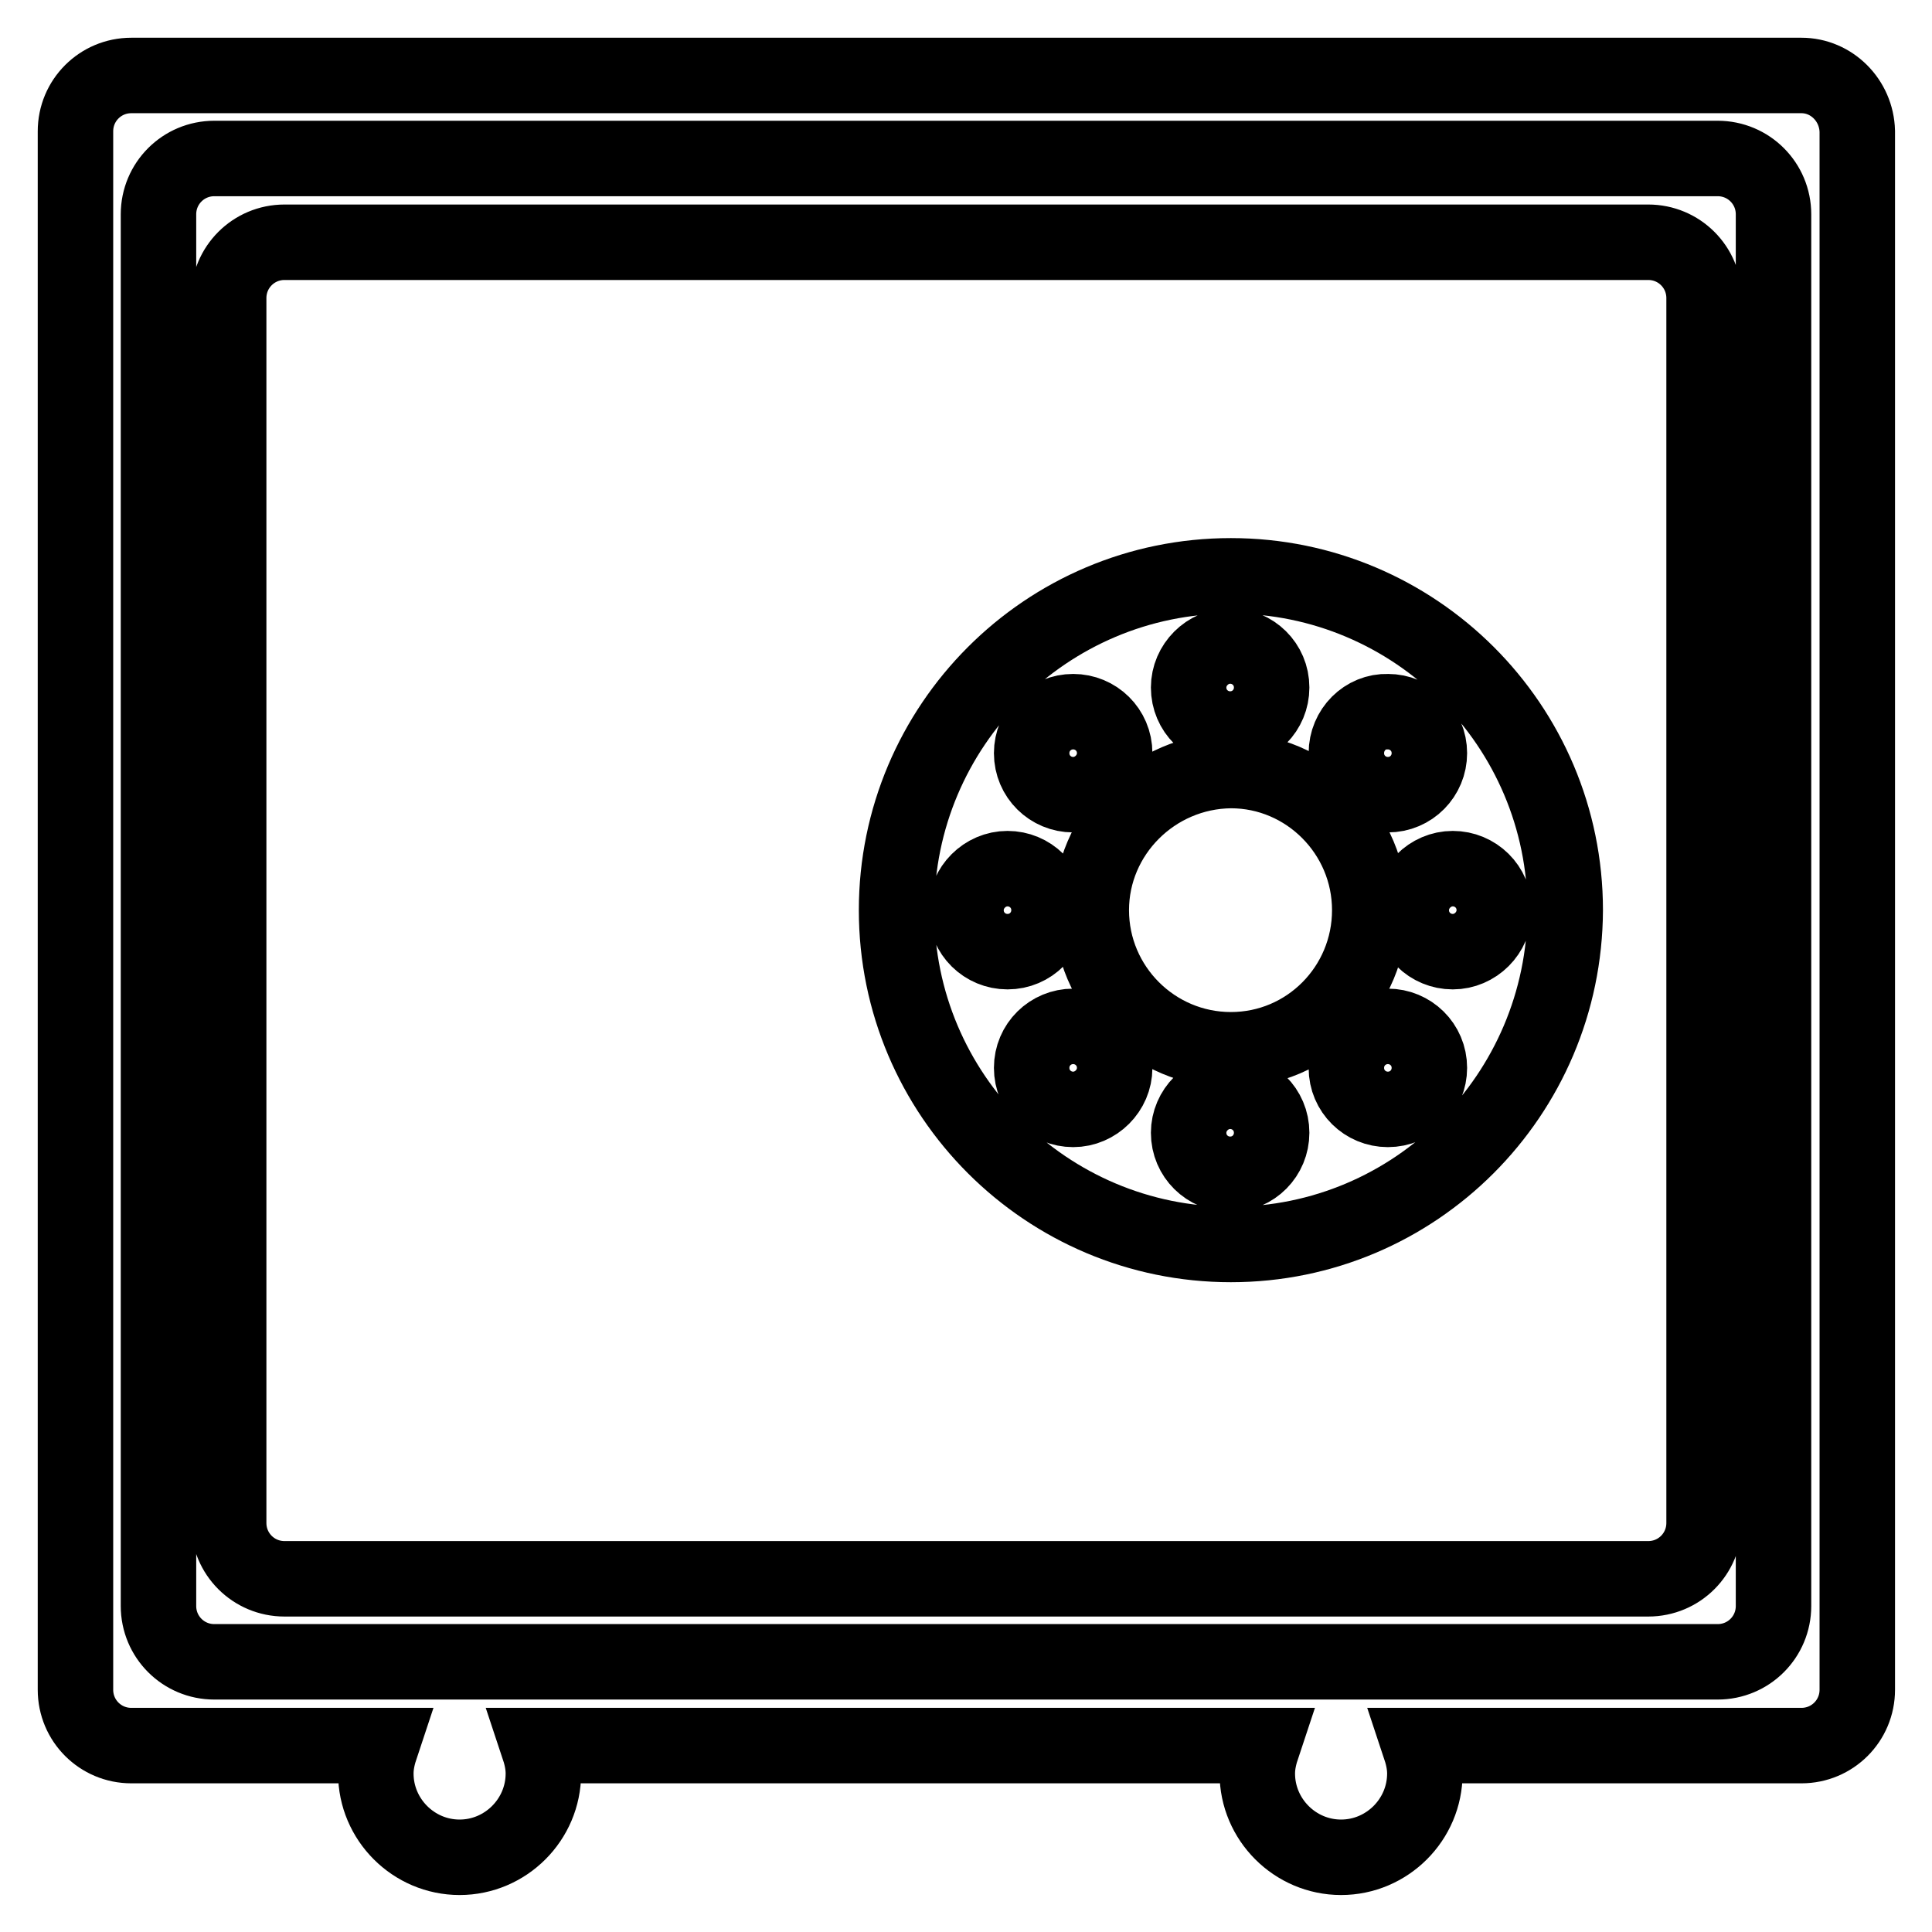
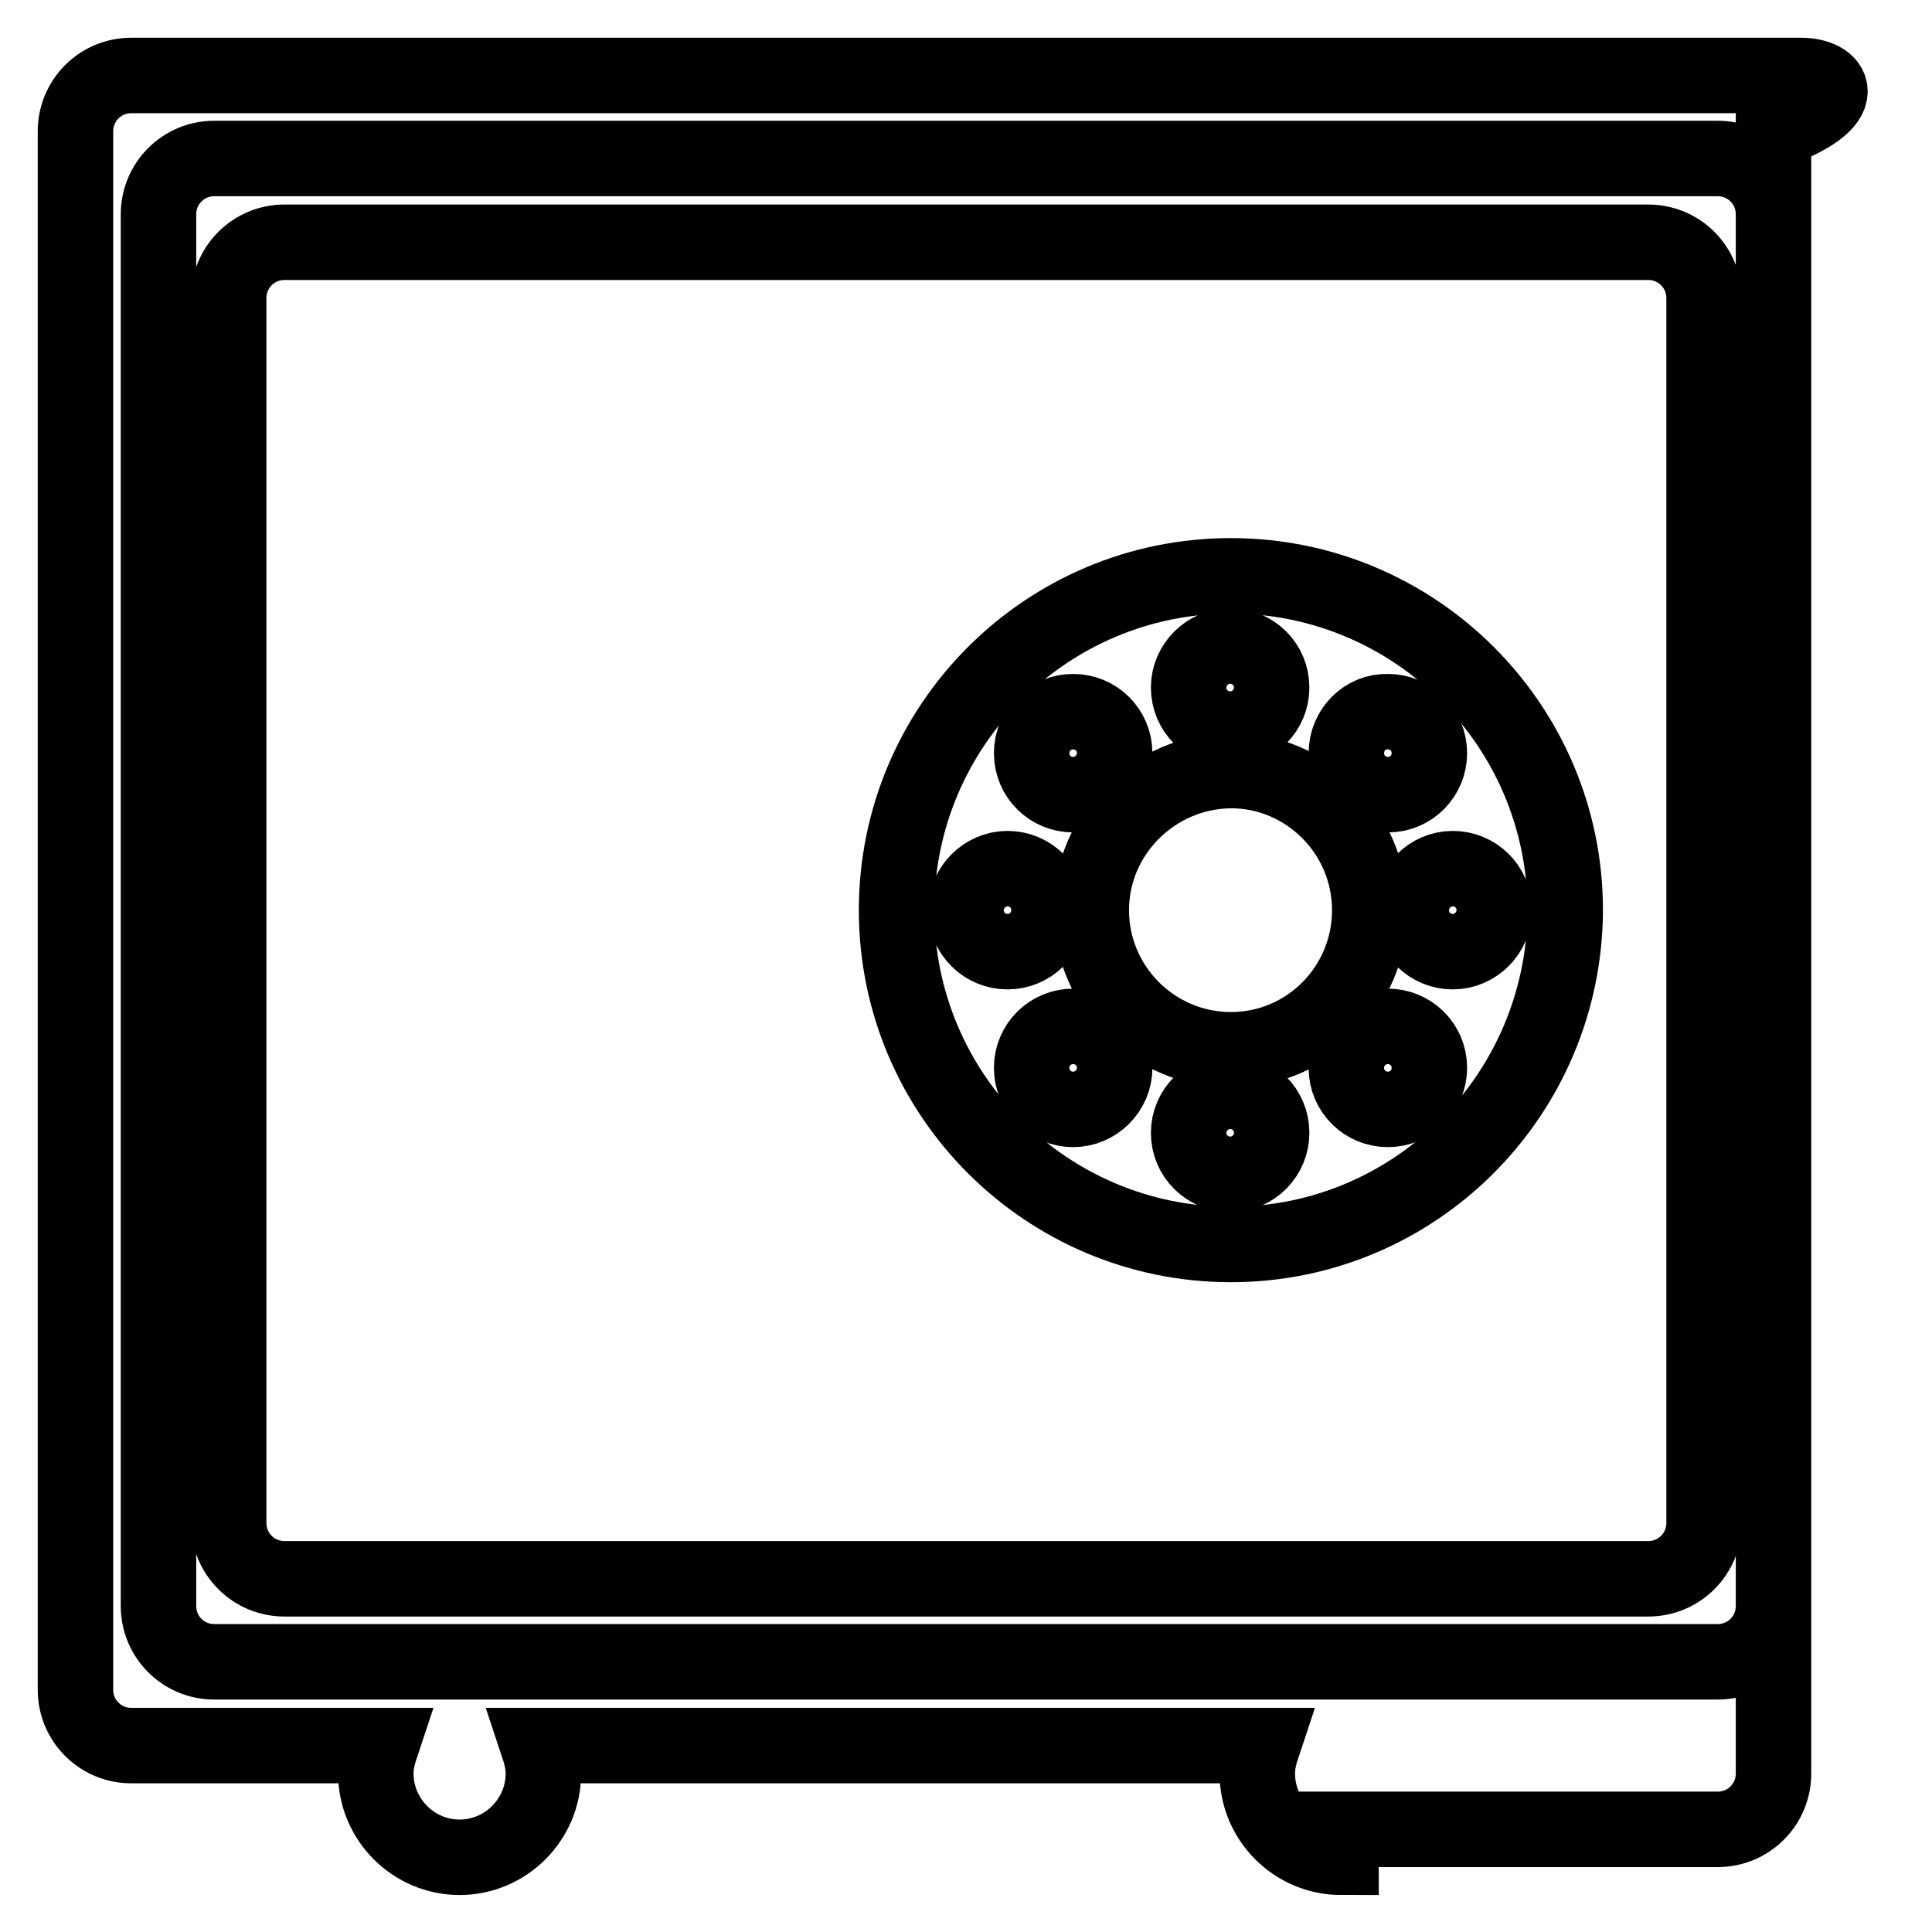
<svg xmlns="http://www.w3.org/2000/svg" version="1.1" x="0px" y="0px" viewBox="0 0 256 256" enable-background="new 0 0 256 256" xml:space="preserve">
  <g>
    <g>
-       <path stroke-width="10" fill-opacity="0" stroke="#000000" d="M238.7,10H17.4c-4.1,0-7.4,3.3-7.4,7.4v206.5c0,4.1,3.3,7.4,7.4,7.4h33.1c-0.4,1.2-0.7,2.4-0.7,3.7c0,6.1,5,11.1,11.1,11.1c6.1,0,11.1-5,11.1-11.1c0-1.3-0.3-2.5-0.7-3.7h96c-0.4,1.2-0.7,2.4-0.7,3.7c0,6.1,5,11.1,11.1,11.1c6.1,0,11.1-5,11.1-11.1c0-1.3-0.3-2.5-0.7-3.7h50.6c4.1,0,7.4-3.3,7.4-7.4V17.4C246,13.3,242.7,10,238.7,10L238.7,10z M235,212.8c0,4.1-3.3,7.4-7.4,7.4H28.4c-4.1,0-7.4-3.3-7.4-7.4V28.4c0-4.1,3.3-7.4,7.4-7.4h199.2c4.1,0,7.4,3.3,7.4,7.4V212.8L235,212.8z M218.4,32.1H37.7c-4.1,0-7.4,3.3-7.4,7.4v162.3c0,4.1,3.3,7.4,7.4,7.4h180.7c4.1,0,7.4-3.3,7.4-7.4V39.5C225.8,35.4,222.5,32.1,218.4,32.1L218.4,32.1z M163.1,164.9c-24.4,0-44.3-19.8-44.3-44.3c0-24.4,19.8-44.3,44.3-44.3c24.4,0,44.3,19.8,44.3,44.3C207.3,145.1,187.5,164.9,163.1,164.9L163.1,164.9z M144.6,120.6c0,10.2,8.3,18.5,18.5,18.5c10.2,0,18.4-8.3,18.4-18.5c0-10.2-8.3-18.5-18.4-18.5C152.9,102.2,144.6,110.5,144.6,120.6L144.6,120.6z M128,120.6c0,3.1,2.5,5.5,5.5,5.5c3.1,0,5.5-2.5,5.5-5.5c0-3.1-2.5-5.5-5.5-5.5C130.5,115.1,128,117.6,128,120.6L128,120.6z M187,120.6c0,3.1,2.5,5.5,5.5,5.5s5.5-2.5,5.5-5.5c0-3.1-2.5-5.5-5.5-5.5S187,117.6,187,120.6L187,120.6z M178.4,141.5c0,3.1,2.5,5.5,5.5,5.5c3.1,0,5.5-2.5,5.5-5.5c0-3.1-2.5-5.5-5.5-5.5C180.9,136,178.4,138.4,178.4,141.5L178.4,141.5z M136.7,99.8c0,3.1,2.5,5.5,5.5,5.5s5.5-2.5,5.5-5.5c0-3.1-2.5-5.5-5.5-5.5S136.7,96.7,136.7,99.8L136.7,99.8z M157.5,150.1c0,3.1,2.5,5.5,5.5,5.5c3.1,0,5.5-2.5,5.5-5.5c0-3.1-2.5-5.5-5.5-5.5C160,144.6,157.5,147.1,157.5,150.1L157.5,150.1z M157.5,91.1c0,3.1,2.5,5.5,5.5,5.5c3.1,0,5.5-2.5,5.5-5.5c0-3.1-2.5-5.5-5.5-5.5C160,85.6,157.5,88.1,157.5,91.1L157.5,91.1z M136.7,141.5c0,3.1,2.5,5.5,5.5,5.5s5.5-2.5,5.5-5.5c0-3.1-2.5-5.5-5.5-5.5S136.7,138.4,136.7,141.5L136.7,141.5z M178.4,99.8c0,3.1,2.5,5.5,5.5,5.5c3.1,0,5.5-2.5,5.5-5.5c0-3.1-2.5-5.5-5.5-5.5C180.9,94.2,178.4,96.7,178.4,99.8L178.4,99.8z" />
+       <path stroke-width="10" fill-opacity="0" stroke="#000000" d="M238.7,10H17.4c-4.1,0-7.4,3.3-7.4,7.4v206.5c0,4.1,3.3,7.4,7.4,7.4h33.1c-0.4,1.2-0.7,2.4-0.7,3.7c0,6.1,5,11.1,11.1,11.1c6.1,0,11.1-5,11.1-11.1c0-1.3-0.3-2.5-0.7-3.7h96c-0.4,1.2-0.7,2.4-0.7,3.7c0,6.1,5,11.1,11.1,11.1c0-1.3-0.3-2.5-0.7-3.7h50.6c4.1,0,7.4-3.3,7.4-7.4V17.4C246,13.3,242.7,10,238.7,10L238.7,10z M235,212.8c0,4.1-3.3,7.4-7.4,7.4H28.4c-4.1,0-7.4-3.3-7.4-7.4V28.4c0-4.1,3.3-7.4,7.4-7.4h199.2c4.1,0,7.4,3.3,7.4,7.4V212.8L235,212.8z M218.4,32.1H37.7c-4.1,0-7.4,3.3-7.4,7.4v162.3c0,4.1,3.3,7.4,7.4,7.4h180.7c4.1,0,7.4-3.3,7.4-7.4V39.5C225.8,35.4,222.5,32.1,218.4,32.1L218.4,32.1z M163.1,164.9c-24.4,0-44.3-19.8-44.3-44.3c0-24.4,19.8-44.3,44.3-44.3c24.4,0,44.3,19.8,44.3,44.3C207.3,145.1,187.5,164.9,163.1,164.9L163.1,164.9z M144.6,120.6c0,10.2,8.3,18.5,18.5,18.5c10.2,0,18.4-8.3,18.4-18.5c0-10.2-8.3-18.5-18.4-18.5C152.9,102.2,144.6,110.5,144.6,120.6L144.6,120.6z M128,120.6c0,3.1,2.5,5.5,5.5,5.5c3.1,0,5.5-2.5,5.5-5.5c0-3.1-2.5-5.5-5.5-5.5C130.5,115.1,128,117.6,128,120.6L128,120.6z M187,120.6c0,3.1,2.5,5.5,5.5,5.5s5.5-2.5,5.5-5.5c0-3.1-2.5-5.5-5.5-5.5S187,117.6,187,120.6L187,120.6z M178.4,141.5c0,3.1,2.5,5.5,5.5,5.5c3.1,0,5.5-2.5,5.5-5.5c0-3.1-2.5-5.5-5.5-5.5C180.9,136,178.4,138.4,178.4,141.5L178.4,141.5z M136.7,99.8c0,3.1,2.5,5.5,5.5,5.5s5.5-2.5,5.5-5.5c0-3.1-2.5-5.5-5.5-5.5S136.7,96.7,136.7,99.8L136.7,99.8z M157.5,150.1c0,3.1,2.5,5.5,5.5,5.5c3.1,0,5.5-2.5,5.5-5.5c0-3.1-2.5-5.5-5.5-5.5C160,144.6,157.5,147.1,157.5,150.1L157.5,150.1z M157.5,91.1c0,3.1,2.5,5.5,5.5,5.5c3.1,0,5.5-2.5,5.5-5.5c0-3.1-2.5-5.5-5.5-5.5C160,85.6,157.5,88.1,157.5,91.1L157.5,91.1z M136.7,141.5c0,3.1,2.5,5.5,5.5,5.5s5.5-2.5,5.5-5.5c0-3.1-2.5-5.5-5.5-5.5S136.7,138.4,136.7,141.5L136.7,141.5z M178.4,99.8c0,3.1,2.5,5.5,5.5,5.5c3.1,0,5.5-2.5,5.5-5.5c0-3.1-2.5-5.5-5.5-5.5C180.9,94.2,178.4,96.7,178.4,99.8L178.4,99.8z" />
    </g>
  </g>
</svg>